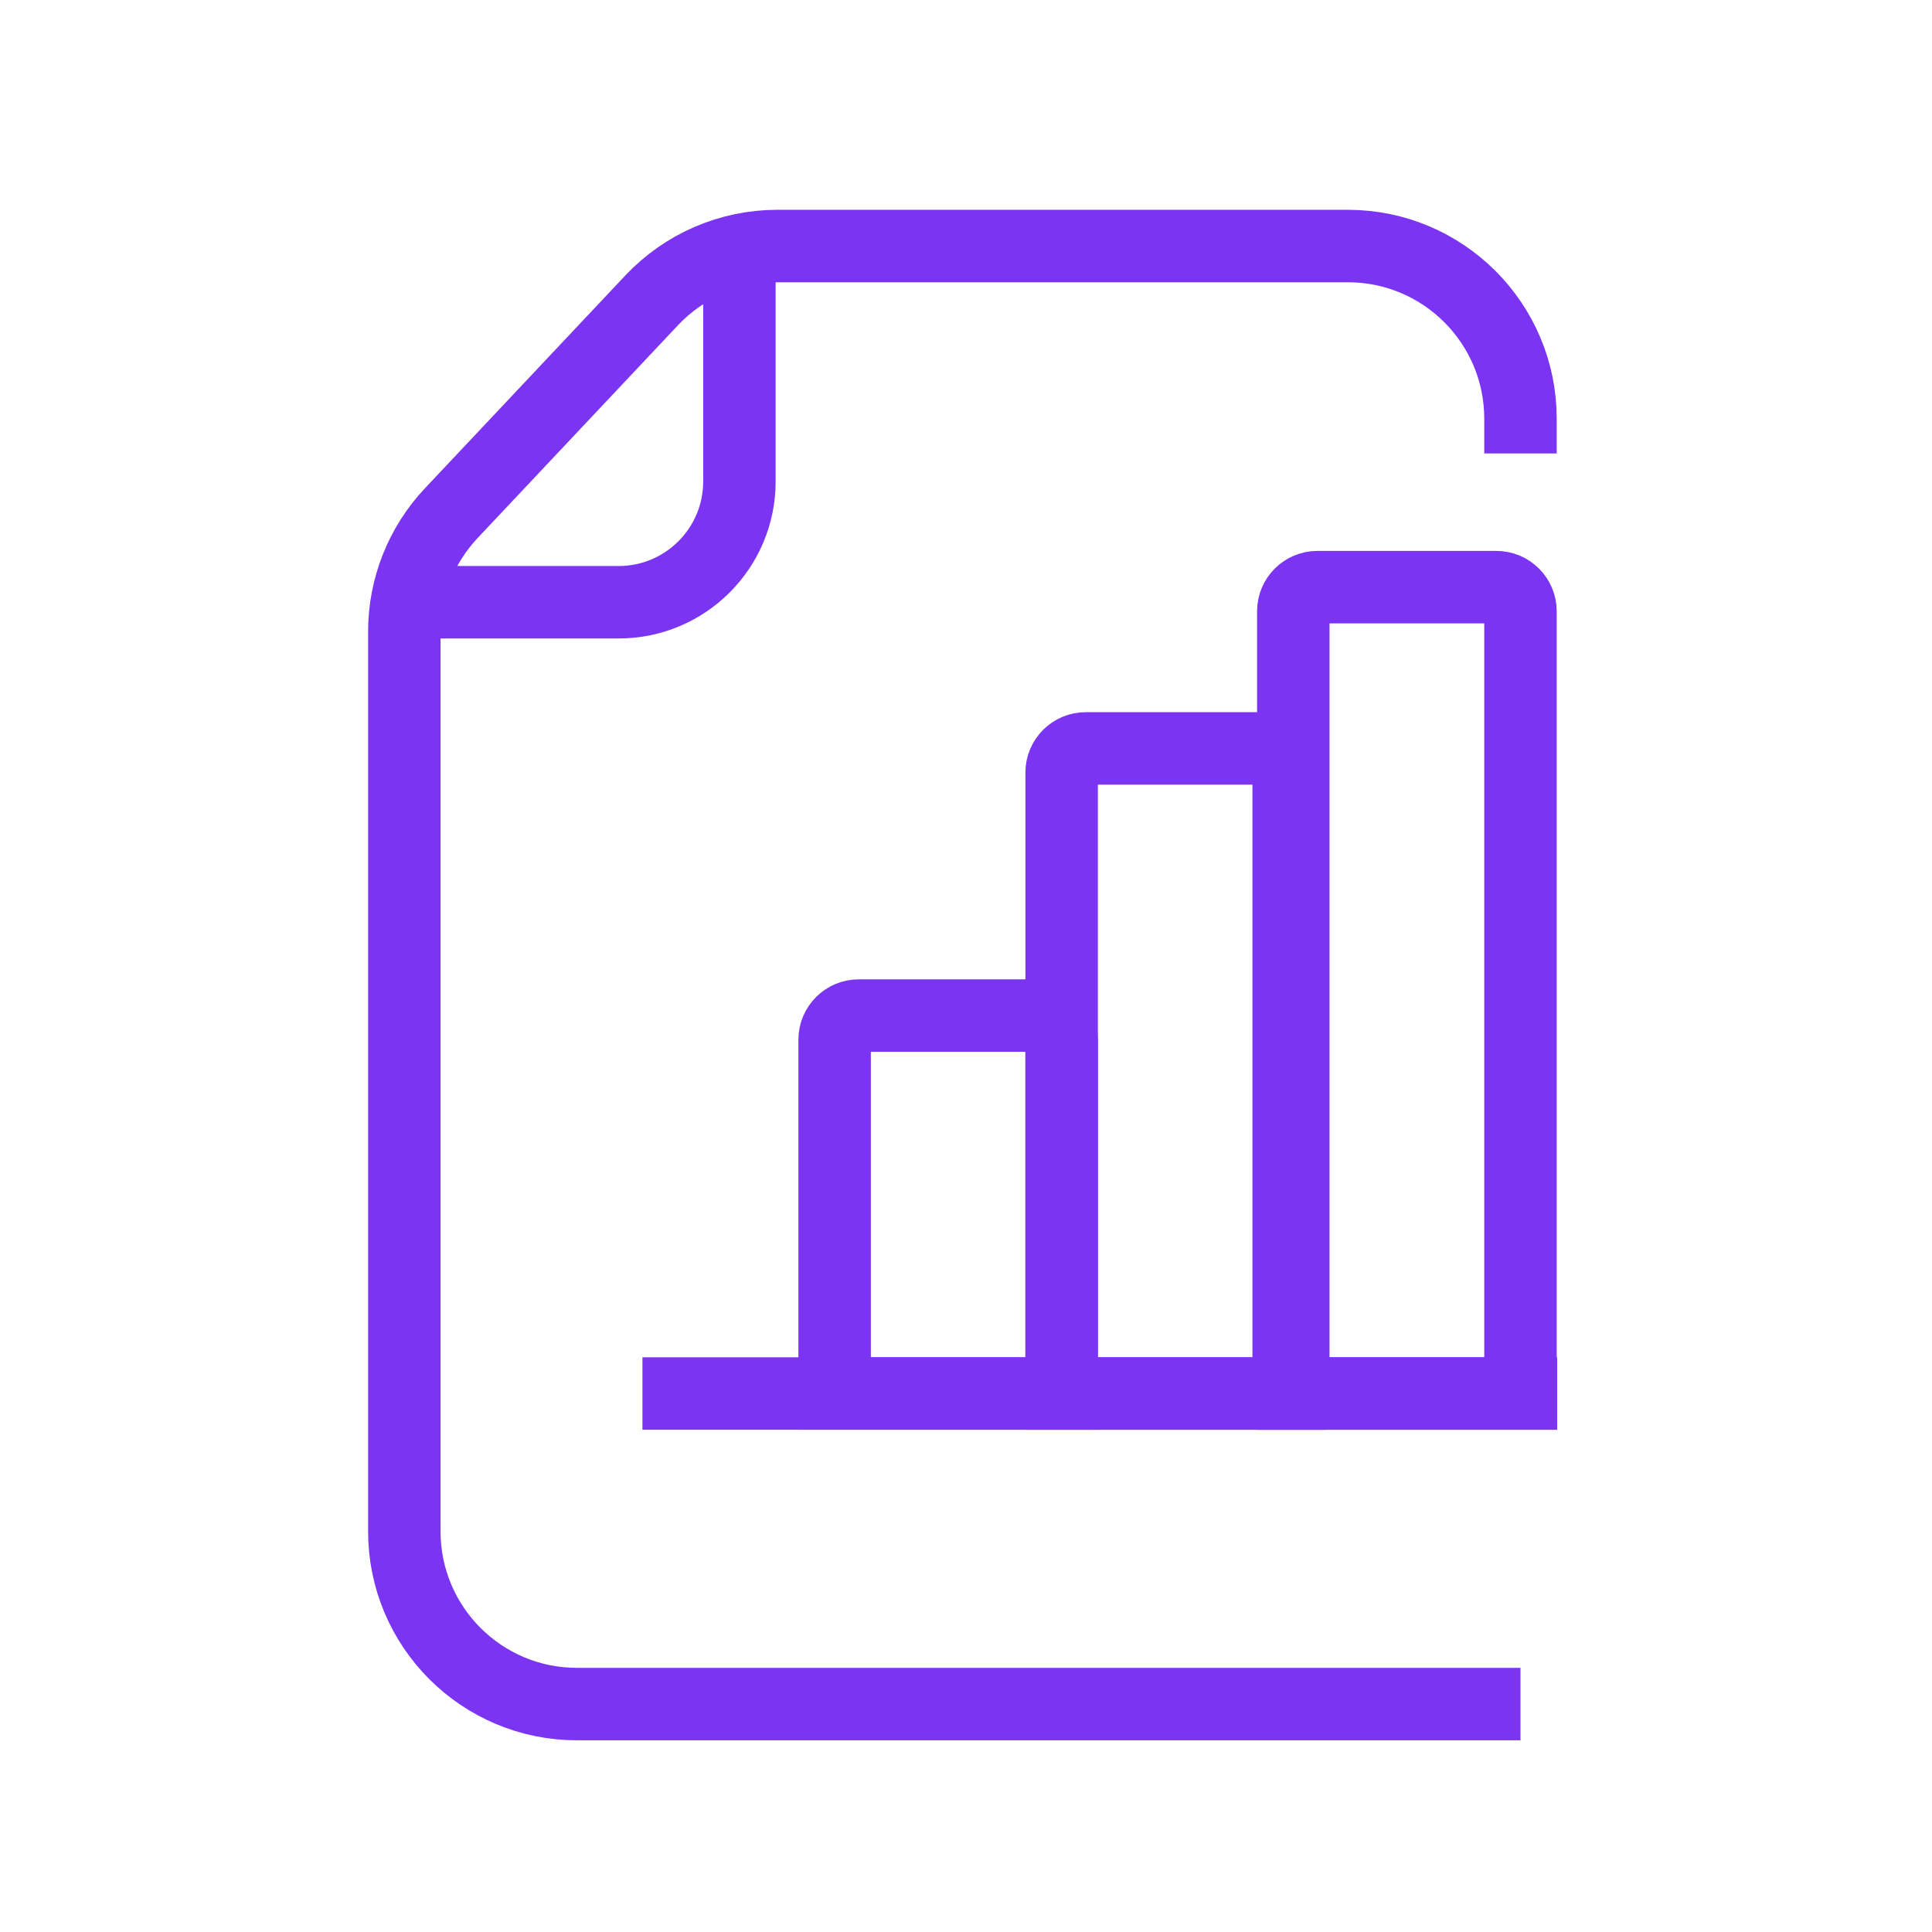
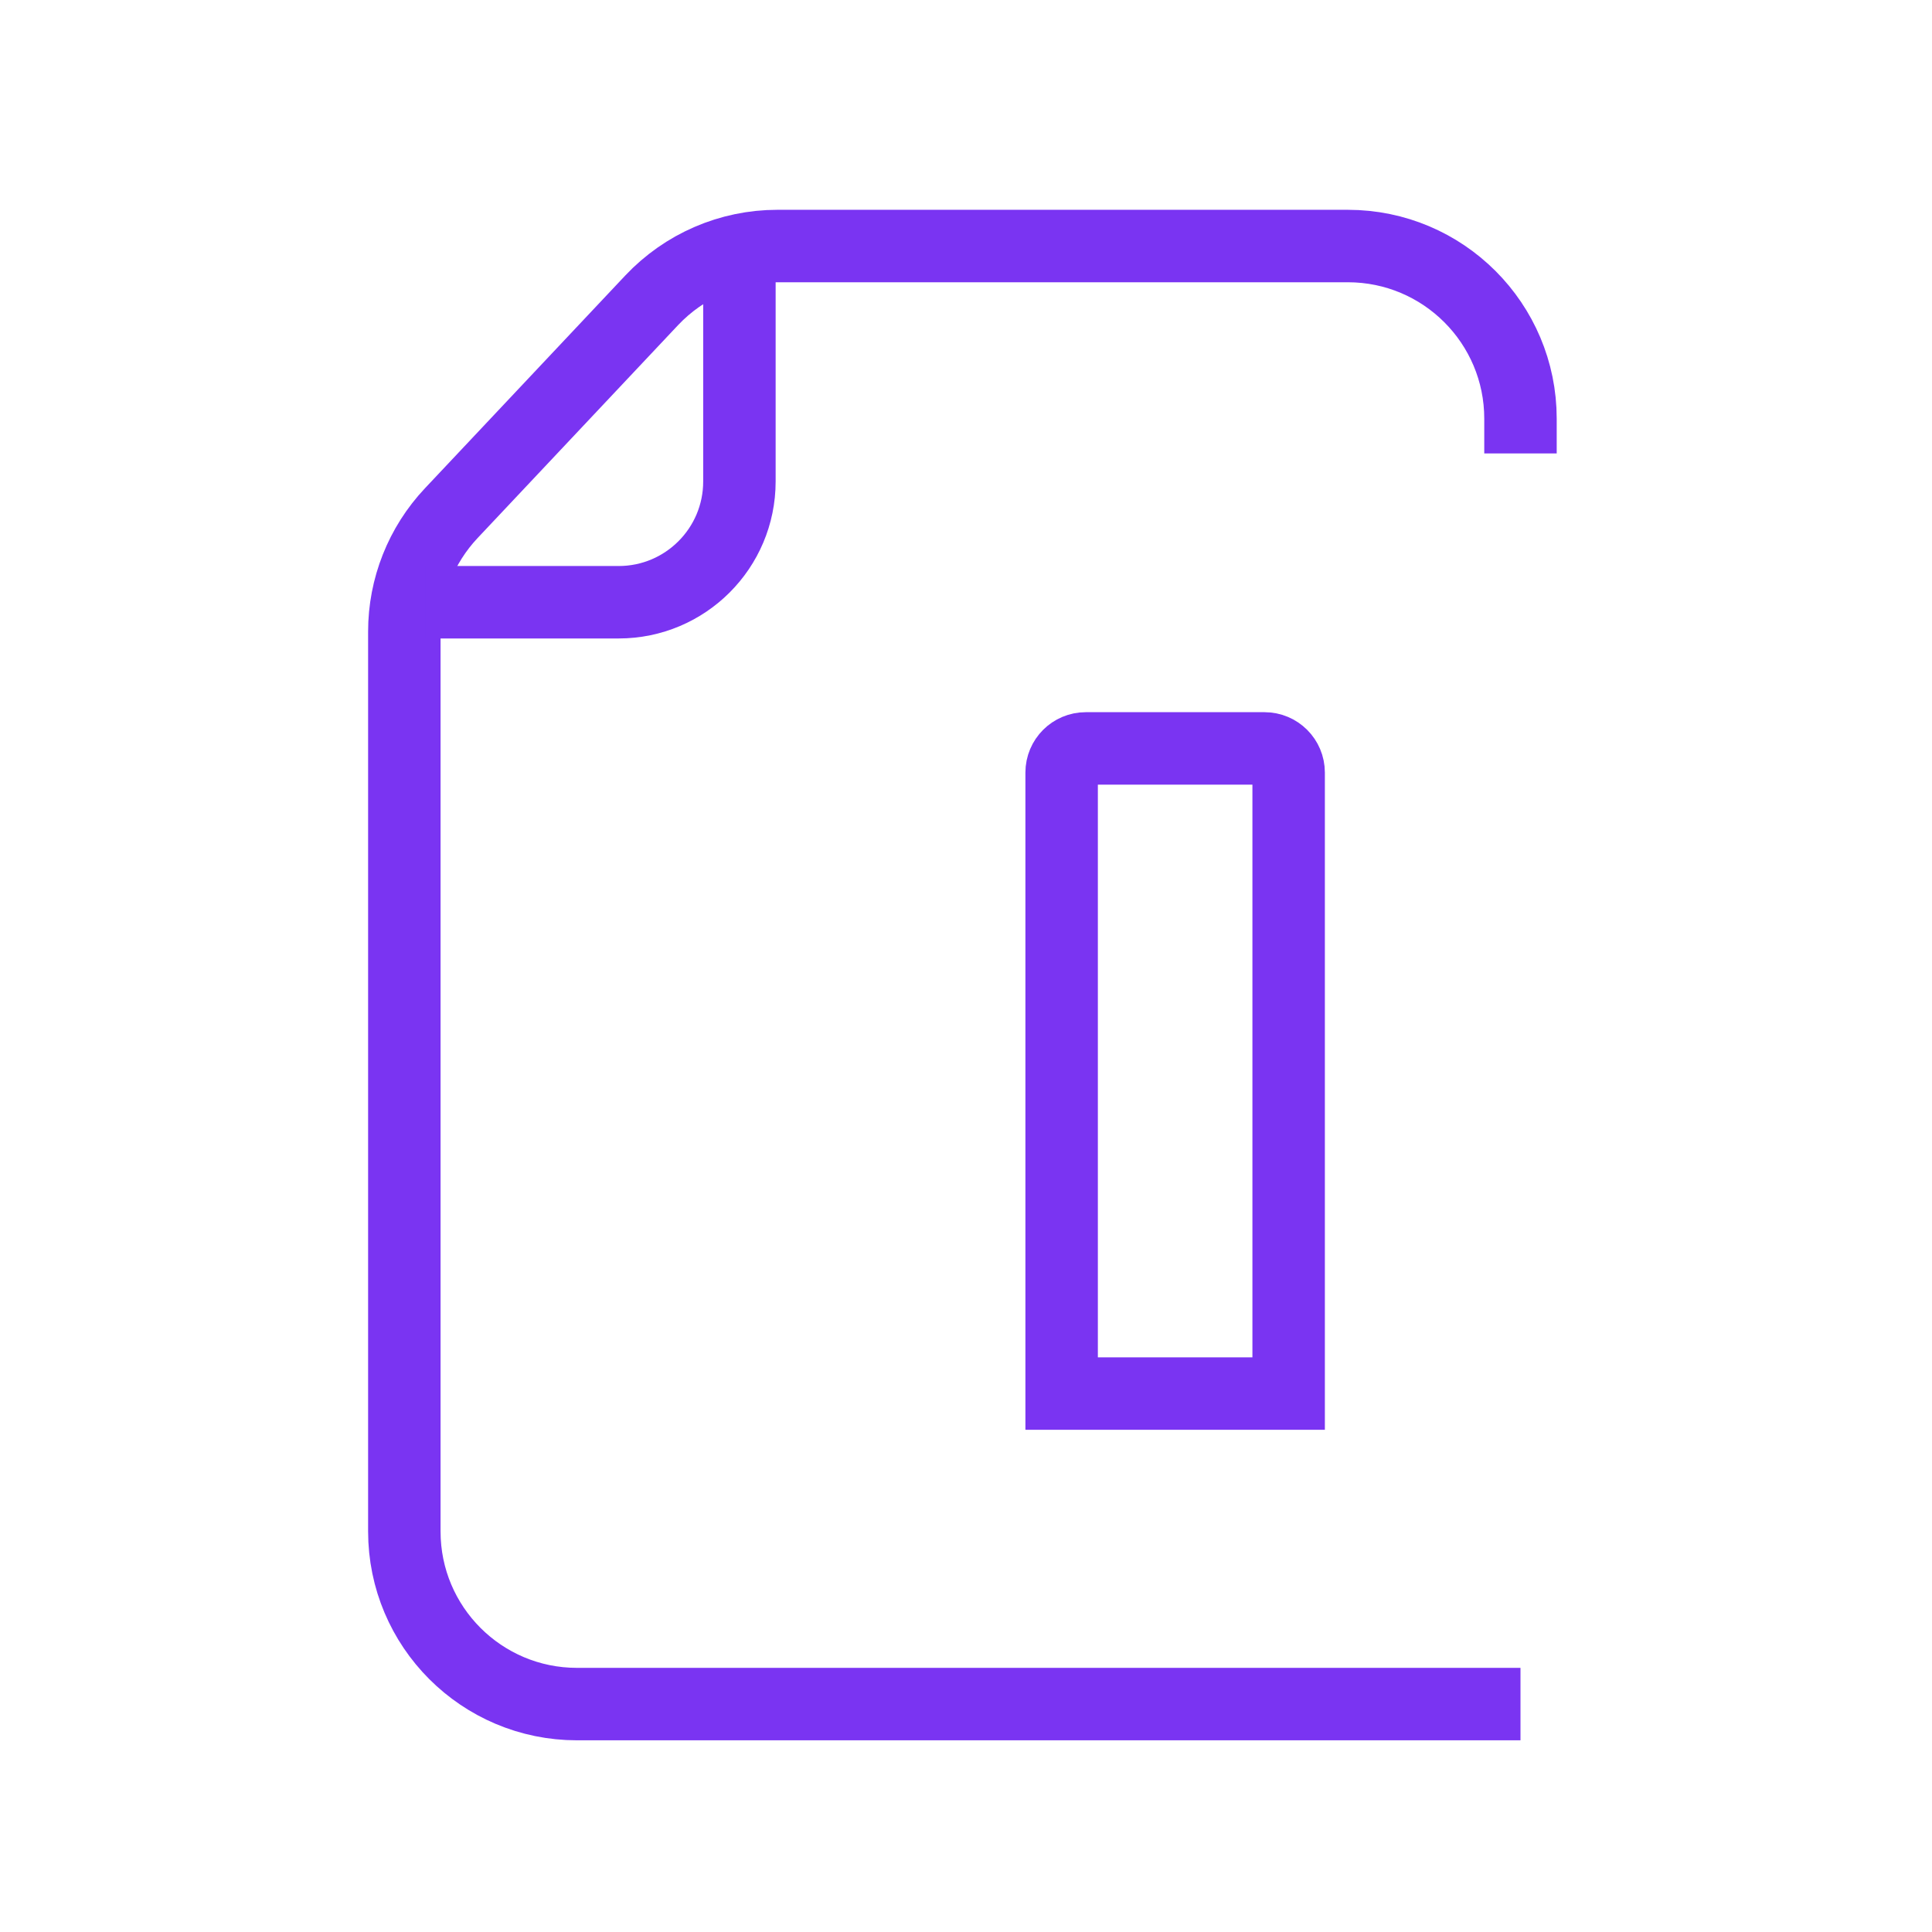
<svg xmlns="http://www.w3.org/2000/svg" width="32" height="32" viewBox="0 0 32 32" fill="none">
  <path d="M25.184 28.225H9.557C7.977 28.225 6.697 26.945 6.697 25.365V10.46C6.697 9.731 6.975 9.03 7.475 8.499L10.793 4.975C11.334 4.401 12.087 4.075 12.875 4.075H22.324C23.904 4.075 25.184 5.356 25.184 6.935V7.51" stroke="#7A34F2" stroke-width="1.2" />
  <path d="M7.047 9.975H10.247C11.351 9.975 12.247 9.079 12.247 7.975V3.775" stroke="#7A34F2" stroke-width="1.2" />
  <path d="M17.584 12.796C17.584 12.575 17.763 12.396 17.984 12.396H20.944C21.165 12.396 21.344 12.575 21.344 12.796V23.082H17.584V12.796Z" stroke="#7A34F2" stroke-width="1.2" />
-   <path d="M21.421 10.125C21.421 9.904 21.6 9.725 21.821 9.725H24.784C25.005 9.725 25.184 9.904 25.184 10.125V23.082H21.421V10.125Z" stroke="#7A34F2" stroke-width="1.2" />
-   <path d="M13.824 17.221C13.824 17 14.003 16.821 14.224 16.821H17.184C17.405 16.821 17.584 17 17.584 17.221V23.081H13.824V17.221Z" stroke="#7A34F2" stroke-width="1.2" />
-   <path d="M10.641 23.081H25.791" stroke="#7A34F2" stroke-width="1.2" />
</svg>